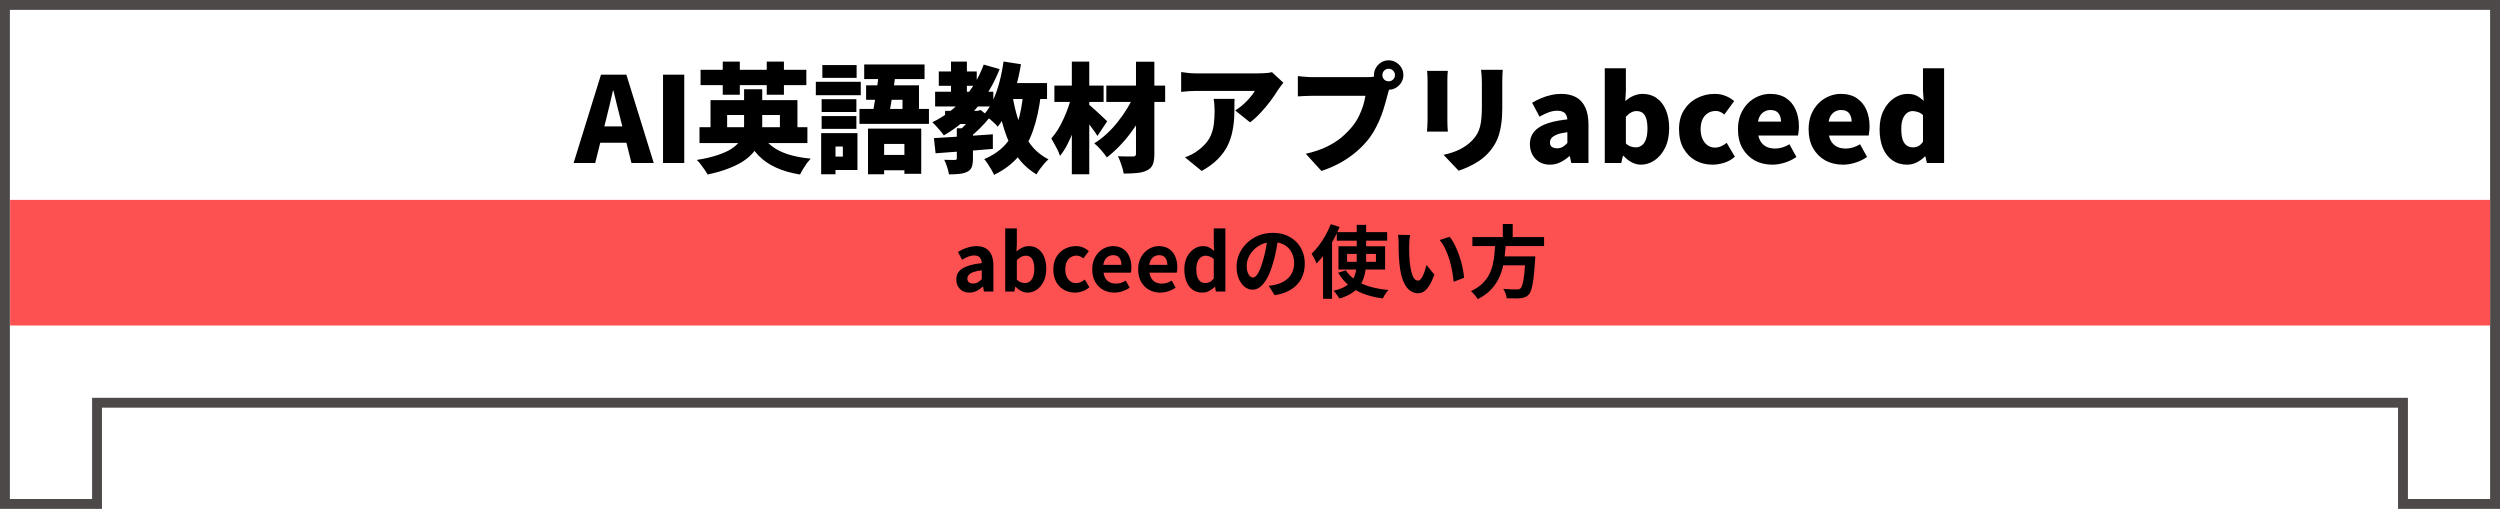
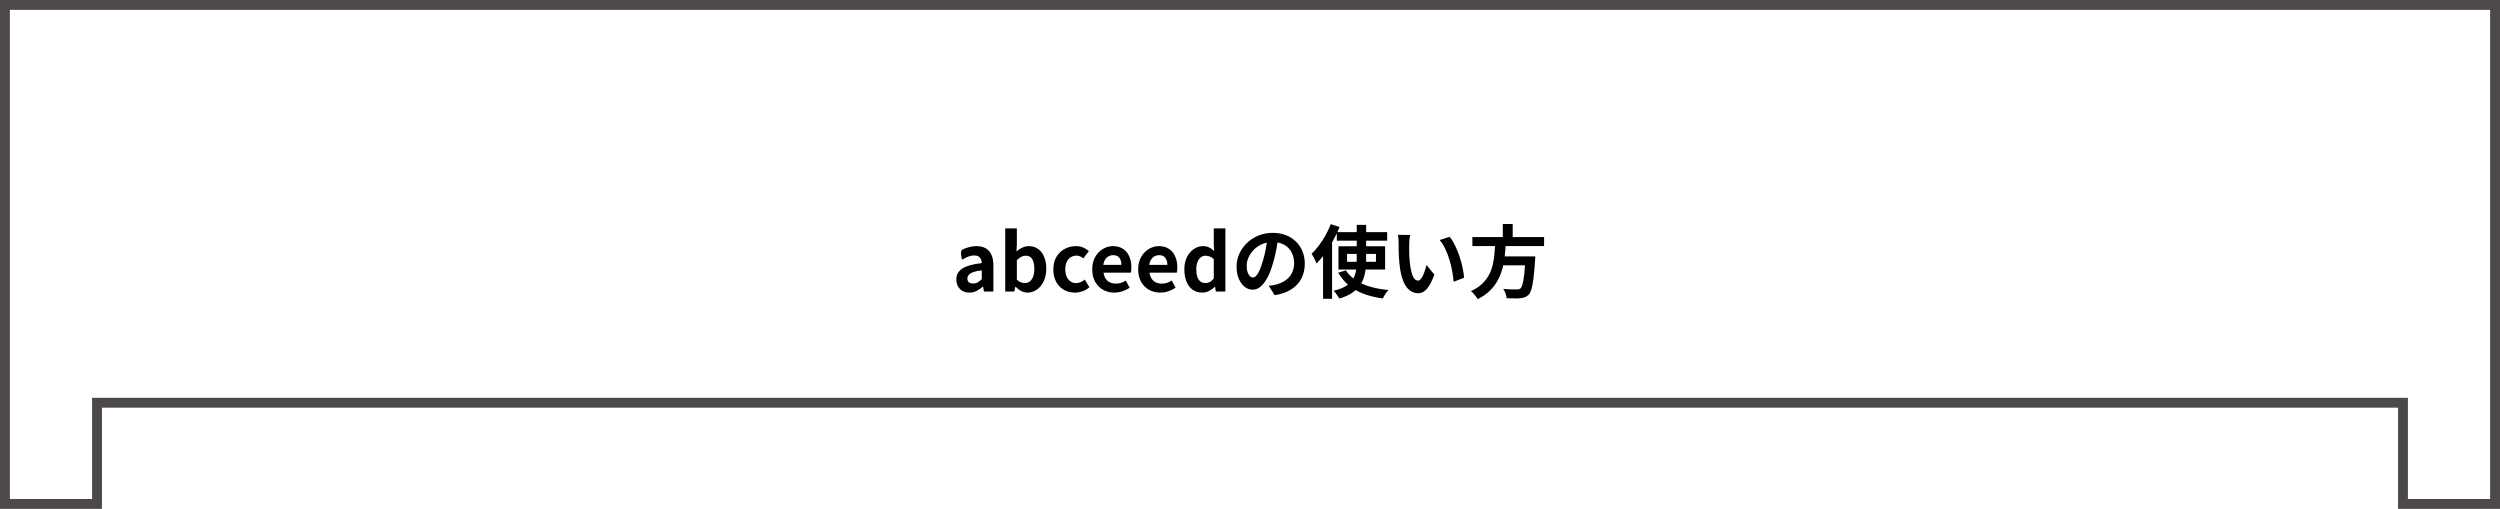
<svg xmlns="http://www.w3.org/2000/svg" width="506" height="103" viewBox="0 0 506 103" fill="none">
  <path d="M505 102V1H504.515H1V81.51V102H19.638V81.51H486.362V102H505Z" stroke="#4C4948" stroke-width="2" />
-   <path d="M504 40.456H2.046V65.881H504V53.168V40.456Z" fill="#FD5151" />
-   <path d="M116.097 32.993L121.641 15.114H126.777L132.321 32.993H127.809L125.577 24.066C125.337 23.169 125.097 22.218 124.857 21.209C124.633 20.201 124.401 19.241 124.161 18.329H124.065C123.857 19.258 123.633 20.226 123.393 21.233C123.153 22.226 122.921 23.169 122.697 24.066L120.465 32.993H116.097ZM119.865 28.89V25.578H128.505V28.89H119.865ZM134.197 32.993V15.114H138.493V32.993H134.197ZM141.579 25.745H163.419V28.962H141.579V25.745ZM143.811 20.273H161.403V27.162H157.851V23.273H147.171V27.162H143.811V20.273ZM150.603 18.066H154.275V25.433C154.275 26.314 154.163 27.162 153.939 27.977C153.731 28.794 153.379 29.57 152.883 30.305C152.387 31.026 151.715 31.698 150.867 32.322C150.019 32.946 148.963 33.505 147.699 34.002C146.451 34.514 144.955 34.953 143.211 35.322C143.083 35.066 142.891 34.754 142.635 34.386C142.395 34.017 142.131 33.65 141.843 33.282C141.571 32.929 141.299 32.626 141.027 32.37C142.627 32.114 143.987 31.802 145.107 31.433C146.227 31.066 147.147 30.666 147.867 30.233C148.587 29.785 149.147 29.305 149.547 28.794C149.947 28.282 150.219 27.738 150.363 27.162C150.523 26.585 150.603 25.994 150.603 25.386V18.066ZM154.059 27.041C154.859 28.529 156.083 29.689 157.731 30.521C159.379 31.337 161.499 31.866 164.091 32.105C163.851 32.361 163.587 32.673 163.299 33.041C163.027 33.425 162.771 33.818 162.531 34.218C162.291 34.617 162.091 34.986 161.931 35.322C160.043 35.017 158.411 34.545 157.035 33.906C155.659 33.282 154.483 32.465 153.507 31.457C152.531 30.433 151.691 29.194 150.987 27.738L154.059 27.041ZM141.795 14.13H163.203V17.226H141.795V14.13ZM146.283 12.473H149.739V19.169H146.283V12.473ZM155.187 12.473H158.667V19.169H155.187V12.473ZM175.683 26.034H186.459V35.178H183.051V29.13H178.947V35.273H175.683V26.034ZM175.299 17.273H186.003V23.706H182.667V20.201H175.299V17.273ZM177.939 14.297L181.323 14.562C181.195 15.585 181.043 16.657 180.867 17.777C180.691 18.898 180.515 19.977 180.339 21.017C180.163 22.041 179.995 22.945 179.835 23.73H176.451C176.595 23.122 176.731 22.433 176.859 21.666C177.003 20.898 177.139 20.098 177.267 19.265C177.411 18.418 177.539 17.57 177.651 16.721C177.763 15.873 177.859 15.066 177.939 14.297ZM174.915 13.05H187.131V16.002H174.915V13.05ZM173.955 22.049H188.019V25.073H173.955V22.049ZM176.931 31.361H185.043V34.458H176.931V31.361ZM166.299 20.081H173.331V22.674H166.299V20.081ZM166.443 13.169H173.379V15.761H166.443V13.169ZM166.299 23.489H173.331V26.081H166.299V23.489ZM165.123 16.553H174.219V19.265H165.123V16.553ZM167.907 26.945H173.547V34.41H167.907V31.698H170.595V29.657H167.907V26.945ZM166.203 26.945H169.107V35.273H166.203V26.945ZM191.283 22.433H197.883V25.098H191.283V22.433ZM190.011 14.466H197.691V17.369H190.011V14.466ZM189.267 18.57H201.051V21.546H189.267V18.57ZM192.483 12.473H195.699V20.034H192.483V12.473ZM199.107 13.073L202.323 13.986C201.155 16.962 199.595 19.593 197.643 21.881C195.707 24.169 193.499 26.009 191.019 27.401C190.875 27.162 190.659 26.873 190.371 26.538C190.099 26.201 189.811 25.873 189.507 25.553C189.203 25.218 188.939 24.945 188.715 24.738C191.115 23.585 193.203 22.009 194.979 20.009C196.771 17.994 198.147 15.681 199.107 13.073ZM193.659 25.962H196.923V32.13C196.923 32.834 196.843 33.394 196.683 33.809C196.523 34.242 196.203 34.569 195.723 34.794C195.243 35.017 194.699 35.154 194.091 35.202C193.499 35.266 192.827 35.297 192.075 35.297C192.011 34.849 191.883 34.346 191.691 33.785C191.515 33.225 191.323 32.745 191.115 32.346C191.515 32.361 191.931 32.37 192.363 32.37C192.811 32.37 193.107 32.37 193.251 32.37C193.411 32.37 193.515 32.346 193.563 32.297C193.627 32.249 193.659 32.161 193.659 32.033V25.962ZM197.139 22.433H197.859L198.483 22.265L200.331 23.753C199.739 24.489 199.059 25.241 198.291 26.009C197.523 26.777 196.763 27.433 196.011 27.977C195.835 27.706 195.579 27.393 195.243 27.041C194.907 26.689 194.627 26.41 194.403 26.201C194.739 25.913 195.083 25.578 195.435 25.194C195.787 24.809 196.115 24.418 196.419 24.017C196.723 23.617 196.963 23.265 197.139 22.962V22.433ZM189.027 27.953C190.067 27.89 191.243 27.817 192.555 27.738C193.867 27.657 195.243 27.57 196.683 27.474C198.123 27.378 199.547 27.282 200.955 27.186V30.137C199.611 30.25 198.243 30.361 196.851 30.474C195.475 30.57 194.147 30.666 192.867 30.762C191.587 30.858 190.419 30.945 189.363 31.026L189.027 27.953ZM202.947 16.817H211.923V20.034H202.947V16.817ZM203.115 12.45L206.643 13.002C206.371 14.649 206.011 16.258 205.563 17.826C205.131 19.393 204.611 20.849 204.003 22.194C203.411 23.521 202.723 24.674 201.939 25.649C201.763 25.425 201.507 25.154 201.171 24.834C200.835 24.514 200.483 24.201 200.115 23.898C199.763 23.578 199.451 23.329 199.179 23.154C199.883 22.354 200.491 21.393 201.003 20.273C201.515 19.137 201.947 17.905 202.299 16.578C202.651 15.233 202.923 13.857 203.115 12.45ZM207.099 18.809L210.675 19.122C210.355 21.841 209.835 24.241 209.115 26.322C208.411 28.386 207.419 30.169 206.139 31.674C204.875 33.161 203.227 34.401 201.195 35.394C201.083 35.121 200.907 34.778 200.667 34.361C200.443 33.962 200.195 33.562 199.923 33.161C199.667 32.761 199.427 32.441 199.203 32.202C200.979 31.45 202.411 30.465 203.499 29.25C204.587 28.034 205.411 26.561 205.971 24.834C206.531 23.09 206.907 21.081 207.099 18.809ZM204.915 19.241C205.219 21.177 205.659 22.994 206.235 24.689C206.811 26.386 207.579 27.881 208.539 29.177C209.515 30.474 210.739 31.497 212.211 32.249C211.955 32.474 211.667 32.761 211.347 33.114C211.043 33.481 210.747 33.858 210.459 34.242C210.187 34.626 209.963 34.977 209.787 35.297C208.155 34.306 206.819 33.057 205.779 31.553C204.739 30.034 203.907 28.282 203.283 26.297C202.659 24.314 202.147 22.13 201.747 19.745L204.915 19.241ZM223.923 17.322H235.827V20.634H223.923V17.322ZM229.923 12.498H233.643V31.145C233.643 32.074 233.539 32.785 233.331 33.282C233.123 33.794 232.747 34.185 232.203 34.458C231.659 34.745 230.987 34.929 230.187 35.01C229.403 35.09 228.483 35.13 227.427 35.13C227.363 34.633 227.211 34.041 226.971 33.353C226.747 32.681 226.515 32.105 226.275 31.625C226.867 31.642 227.467 31.657 228.075 31.674C228.699 31.674 229.115 31.674 229.323 31.674C229.547 31.674 229.699 31.634 229.779 31.553C229.875 31.474 229.923 31.329 229.923 31.122V12.498ZM229.659 18.953L232.491 20.657C232.059 21.698 231.531 22.745 230.907 23.802C230.299 24.858 229.619 25.881 228.867 26.873C228.131 27.866 227.347 28.785 226.515 29.634C225.699 30.482 224.867 31.226 224.019 31.866C223.715 31.401 223.323 30.898 222.843 30.354C222.379 29.809 221.923 29.361 221.475 29.009C222.323 28.497 223.155 27.866 223.971 27.113C224.787 26.361 225.547 25.538 226.251 24.642C226.971 23.745 227.619 22.817 228.195 21.858C228.787 20.881 229.275 19.913 229.659 18.953ZM213.411 17.322H223.371V20.634H213.411V17.322ZM216.939 12.473H220.467V35.273H216.939V12.473ZM216.819 19.602L219.051 20.393C218.843 21.386 218.587 22.401 218.283 23.442C217.979 24.482 217.635 25.506 217.251 26.514C216.867 27.506 216.451 28.433 216.003 29.297C215.555 30.162 215.067 30.913 214.539 31.553C214.379 31.009 214.115 30.41 213.747 29.753C213.395 29.081 213.075 28.506 212.787 28.026C213.251 27.497 213.691 26.905 214.107 26.25C214.523 25.578 214.899 24.866 215.235 24.113C215.587 23.361 215.899 22.602 216.171 21.834C216.443 21.066 216.659 20.322 216.819 19.602ZM220.227 21.041C220.387 21.154 220.603 21.329 220.875 21.57C221.147 21.794 221.443 22.058 221.763 22.361C222.083 22.649 222.395 22.938 222.699 23.226C223.019 23.514 223.299 23.777 223.539 24.017C223.795 24.258 223.979 24.433 224.091 24.546L222.123 27.521C221.915 27.169 221.651 26.777 221.331 26.346C221.027 25.913 220.707 25.482 220.371 25.049C220.035 24.602 219.699 24.177 219.363 23.777C219.043 23.378 218.763 23.034 218.523 22.745L220.227 21.041ZM259.755 16.745C259.611 16.922 259.427 17.162 259.203 17.465C258.979 17.753 258.803 17.994 258.675 18.186C258.275 18.858 257.763 19.61 257.139 20.442C256.531 21.258 255.867 22.049 255.147 22.817C254.443 23.585 253.731 24.233 253.011 24.762L250.011 22.361C250.459 22.073 250.891 21.762 251.307 21.425C251.723 21.073 252.107 20.713 252.459 20.346C252.811 19.977 253.115 19.625 253.371 19.29C253.643 18.953 253.843 18.657 253.971 18.401C253.779 18.401 253.451 18.401 252.987 18.401C252.539 18.401 251.995 18.401 251.355 18.401C250.715 18.401 250.027 18.401 249.291 18.401C248.555 18.401 247.819 18.401 247.083 18.401C246.347 18.401 245.643 18.401 244.971 18.401C244.315 18.401 243.731 18.401 243.219 18.401C242.723 18.401 242.355 18.401 242.115 18.401C241.587 18.401 241.099 18.418 240.651 18.45C240.219 18.482 239.691 18.529 239.067 18.593V14.585C239.563 14.649 240.059 14.713 240.555 14.777C241.067 14.825 241.587 14.85 242.115 14.85C242.355 14.85 242.739 14.85 243.267 14.85C243.795 14.85 244.411 14.85 245.115 14.85C245.819 14.85 246.563 14.85 247.347 14.85C248.147 14.85 248.939 14.85 249.723 14.85C250.507 14.85 251.235 14.85 251.907 14.85C252.579 14.85 253.147 14.85 253.611 14.85C254.091 14.85 254.411 14.85 254.571 14.85C254.843 14.85 255.171 14.841 255.555 14.825C255.939 14.809 256.307 14.786 256.659 14.754C257.027 14.706 257.291 14.658 257.451 14.61L259.755 16.745ZM249.867 20.009C249.867 21.13 249.851 22.233 249.819 23.322C249.787 24.41 249.667 25.465 249.459 26.489C249.267 27.514 248.939 28.506 248.475 29.465C248.011 30.41 247.355 31.314 246.507 32.178C245.675 33.041 244.579 33.849 243.219 34.602L239.835 31.841C240.251 31.698 240.683 31.514 241.131 31.29C241.595 31.066 242.075 30.762 242.571 30.378C243.243 29.866 243.787 29.346 244.203 28.817C244.635 28.29 244.963 27.721 245.187 27.113C245.427 26.489 245.595 25.794 245.691 25.026C245.787 24.258 245.835 23.386 245.835 22.41C245.835 21.994 245.819 21.602 245.787 21.233C245.771 20.849 245.723 20.442 245.643 20.009H249.867ZM279.795 15.185C279.795 15.537 279.915 15.841 280.155 16.098C280.411 16.337 280.715 16.457 281.067 16.457C281.419 16.457 281.715 16.337 281.955 16.098C282.211 15.841 282.339 15.537 282.339 15.185C282.339 14.834 282.211 14.537 281.955 14.297C281.715 14.041 281.419 13.914 281.067 13.914C280.715 13.914 280.411 14.041 280.155 14.297C279.915 14.537 279.795 14.834 279.795 15.185ZM278.091 15.185C278.091 14.642 278.227 14.146 278.499 13.697C278.771 13.249 279.131 12.889 279.579 12.617C280.027 12.345 280.523 12.21 281.067 12.21C281.611 12.21 282.107 12.345 282.555 12.617C283.003 12.889 283.363 13.249 283.635 13.697C283.907 14.146 284.043 14.642 284.043 15.185C284.043 15.729 283.907 16.226 283.635 16.674C283.363 17.122 283.003 17.482 282.555 17.753C282.107 18.026 281.611 18.162 281.067 18.162C280.523 18.162 280.027 18.026 279.579 17.753C279.131 17.482 278.771 17.122 278.499 16.674C278.227 16.226 278.091 15.729 278.091 15.185ZM281.475 17.25C281.347 17.506 281.227 17.826 281.115 18.209C281.019 18.578 280.931 18.898 280.851 19.169C280.707 19.73 280.531 20.369 280.323 21.09C280.131 21.794 279.891 22.538 279.603 23.322C279.315 24.09 278.971 24.866 278.571 25.649C278.187 26.418 277.739 27.154 277.227 27.858C276.507 28.817 275.651 29.73 274.659 30.593C273.683 31.442 272.587 32.209 271.371 32.898C270.171 33.569 268.867 34.138 267.459 34.602L264.291 31.122C265.907 30.753 267.299 30.29 268.467 29.73C269.635 29.169 270.643 28.538 271.491 27.834C272.339 27.113 273.083 26.361 273.723 25.578C274.235 24.938 274.667 24.265 275.019 23.561C275.371 22.841 275.659 22.13 275.883 21.425C276.107 20.706 276.267 20.026 276.363 19.386C276.123 19.386 275.739 19.386 275.211 19.386C274.699 19.386 274.099 19.386 273.411 19.386C272.739 19.386 272.027 19.386 271.275 19.386C270.539 19.386 269.819 19.386 269.115 19.386C268.411 19.386 267.763 19.386 267.171 19.386C266.595 19.386 266.139 19.386 265.803 19.386C265.211 19.386 264.619 19.401 264.027 19.433C263.451 19.45 263.003 19.474 262.683 19.506V15.402C262.939 15.434 263.259 15.466 263.643 15.498C264.027 15.53 264.419 15.562 264.819 15.594C265.219 15.61 265.547 15.617 265.803 15.617C266.091 15.617 266.467 15.617 266.931 15.617C267.411 15.617 267.939 15.617 268.515 15.617C269.107 15.617 269.715 15.617 270.339 15.617C270.979 15.617 271.611 15.617 272.235 15.617C272.859 15.617 273.443 15.617 273.987 15.617C274.547 15.617 275.035 15.617 275.451 15.617C275.867 15.617 276.179 15.617 276.387 15.617C276.659 15.617 277.003 15.61 277.419 15.594C277.835 15.562 278.227 15.498 278.595 15.402L281.475 17.25ZM304.155 14.13C304.139 14.482 304.115 14.873 304.083 15.306C304.067 15.722 304.059 16.194 304.059 16.721C304.059 17.186 304.059 17.745 304.059 18.401C304.059 19.041 304.059 19.681 304.059 20.322C304.059 20.962 304.059 21.506 304.059 21.953C304.059 23.154 303.987 24.218 303.843 25.145C303.715 26.073 303.523 26.898 303.267 27.617C303.011 28.337 302.699 28.977 302.331 29.538C301.979 30.098 301.571 30.617 301.107 31.098C300.579 31.657 299.963 32.169 299.259 32.633C298.571 33.081 297.875 33.465 297.171 33.785C296.467 34.105 295.819 34.361 295.227 34.553L292.179 31.337C293.427 31.066 294.523 30.698 295.467 30.233C296.427 29.753 297.267 29.145 297.987 28.41C298.387 27.977 298.715 27.546 298.971 27.113C299.227 26.666 299.419 26.186 299.547 25.674C299.691 25.145 299.787 24.561 299.835 23.922C299.899 23.265 299.931 22.521 299.931 21.689C299.931 21.226 299.931 20.681 299.931 20.058C299.931 19.433 299.931 18.817 299.931 18.209C299.931 17.602 299.931 17.105 299.931 16.721C299.931 16.194 299.915 15.722 299.883 15.306C299.851 14.873 299.811 14.482 299.763 14.13H304.155ZM293.043 14.345C293.027 14.649 293.003 14.938 292.971 15.21C292.955 15.466 292.947 15.809 292.947 16.241C292.947 16.45 292.947 16.762 292.947 17.177C292.947 17.578 292.947 18.041 292.947 18.57C292.947 19.098 292.947 19.649 292.947 20.226C292.947 20.785 292.947 21.337 292.947 21.881C292.947 22.425 292.947 22.922 292.947 23.369C292.947 23.802 292.947 24.145 292.947 24.401C292.947 24.706 292.955 25.073 292.971 25.506C293.003 25.938 293.027 26.314 293.043 26.634H288.819C288.835 26.393 288.859 26.049 288.891 25.602C288.923 25.154 288.939 24.745 288.939 24.378C288.939 24.122 288.939 23.777 288.939 23.346C288.939 22.898 288.939 22.401 288.939 21.858C288.939 21.314 288.939 20.762 288.939 20.201C288.939 19.625 288.939 19.081 288.939 18.57C288.939 18.041 288.939 17.578 288.939 17.177C288.939 16.762 288.939 16.45 288.939 16.241C288.939 16.017 288.931 15.722 288.915 15.354C288.899 14.986 288.875 14.649 288.843 14.345H293.043ZM313.707 33.33C312.875 33.33 312.155 33.145 311.547 32.778C310.939 32.394 310.467 31.89 310.131 31.265C309.811 30.625 309.651 29.93 309.651 29.177C309.651 27.738 310.251 26.617 311.451 25.817C312.651 25.002 314.579 24.45 317.235 24.162C317.203 23.794 317.115 23.482 316.971 23.226C316.827 22.953 316.603 22.753 316.299 22.625C316.011 22.482 315.635 22.41 315.171 22.41C314.627 22.41 314.067 22.514 313.491 22.721C312.915 22.93 312.283 23.226 311.595 23.61L310.107 20.802C310.715 20.433 311.331 20.122 311.955 19.866C312.595 19.593 313.251 19.386 313.923 19.241C314.595 19.081 315.283 19.002 315.987 19.002C317.171 19.002 318.171 19.226 318.987 19.674C319.803 20.122 320.427 20.809 320.859 21.738C321.291 22.649 321.507 23.817 321.507 25.241V32.993H318.027L317.739 31.625H317.619C317.059 32.121 316.451 32.529 315.795 32.849C315.155 33.169 314.459 33.33 313.707 33.33ZM315.171 30.017C315.603 30.017 315.979 29.922 316.299 29.73C316.619 29.538 316.931 29.273 317.235 28.938V26.753C316.355 26.866 315.651 27.026 315.123 27.233C314.611 27.442 314.243 27.681 314.019 27.953C313.811 28.226 313.707 28.521 313.707 28.841C313.707 29.241 313.835 29.538 314.091 29.73C314.363 29.922 314.723 30.017 315.171 30.017ZM332.102 33.33C331.51 33.33 330.91 33.178 330.302 32.873C329.694 32.569 329.126 32.121 328.598 31.529H328.478L328.142 32.993H324.806V13.818H329.078V18.425L328.958 20.465C329.47 20.002 330.03 19.642 330.638 19.386C331.246 19.13 331.862 19.002 332.486 19.002C333.574 19.002 334.518 19.29 335.318 19.866C336.118 20.425 336.734 21.226 337.166 22.265C337.614 23.305 337.838 24.521 337.838 25.913C337.838 27.482 337.558 28.826 336.998 29.945C336.454 31.049 335.742 31.89 334.862 32.465C333.998 33.041 333.078 33.33 332.102 33.33ZM331.094 29.826C331.526 29.826 331.918 29.698 332.27 29.442C332.638 29.186 332.926 28.777 333.134 28.218C333.342 27.657 333.446 26.922 333.446 26.009C333.446 25.209 333.366 24.553 333.206 24.041C333.046 23.514 332.806 23.122 332.486 22.866C332.166 22.61 331.75 22.482 331.238 22.482C330.838 22.482 330.47 22.578 330.134 22.77C329.798 22.945 329.446 23.233 329.078 23.634V29.034C329.398 29.337 329.734 29.546 330.086 29.657C330.438 29.77 330.774 29.826 331.094 29.826ZM346.627 33.33C345.347 33.33 344.195 33.05 343.171 32.489C342.147 31.913 341.331 31.09 340.723 30.017C340.131 28.945 339.835 27.657 339.835 26.154C339.835 24.649 340.163 23.369 340.819 22.314C341.491 21.241 342.371 20.425 343.459 19.866C344.563 19.29 345.747 19.002 347.011 19.002C347.843 19.002 348.587 19.137 349.243 19.41C349.899 19.666 350.483 20.017 350.995 20.465L349.003 23.177C348.699 22.922 348.403 22.738 348.115 22.625C347.843 22.514 347.563 22.457 347.275 22.457C346.651 22.457 346.107 22.61 345.643 22.913C345.179 23.218 344.819 23.649 344.563 24.209C344.323 24.753 344.203 25.401 344.203 26.154C344.203 26.905 344.331 27.561 344.587 28.122C344.843 28.681 345.187 29.113 345.619 29.418C346.067 29.721 346.563 29.873 347.107 29.873C347.539 29.873 347.955 29.785 348.355 29.61C348.755 29.418 349.131 29.186 349.483 28.913L351.139 31.721C350.467 32.313 349.723 32.73 348.907 32.969C348.107 33.209 347.347 33.33 346.627 33.33ZM358.725 33.33C357.413 33.33 356.229 33.05 355.173 32.489C354.133 31.913 353.301 31.09 352.677 30.017C352.069 28.945 351.765 27.657 351.765 26.154C351.765 25.049 351.941 24.058 352.293 23.177C352.661 22.297 353.149 21.546 353.757 20.922C354.381 20.297 355.077 19.826 355.845 19.506C356.629 19.169 357.429 19.002 358.245 19.002C359.557 19.002 360.645 19.29 361.509 19.866C362.373 20.442 363.021 21.226 363.453 22.218C363.885 23.209 364.101 24.329 364.101 25.578C364.101 25.962 364.077 26.322 364.029 26.657C363.997 26.994 363.957 27.25 363.909 27.425H355.893C356.021 28.049 356.245 28.553 356.565 28.938C356.885 29.322 357.277 29.61 357.741 29.802C358.205 29.977 358.725 30.066 359.301 30.066C359.797 30.066 360.277 29.994 360.741 29.849C361.205 29.706 361.685 29.489 362.181 29.201L363.597 31.77C362.893 32.266 362.101 32.65 361.221 32.922C360.357 33.194 359.525 33.33 358.725 33.33ZM355.821 24.617H360.477C360.477 23.945 360.309 23.386 359.973 22.938C359.653 22.489 359.101 22.265 358.317 22.265C357.933 22.265 357.565 22.354 357.213 22.529C356.877 22.689 356.581 22.945 356.325 23.297C356.085 23.634 355.917 24.073 355.821 24.617ZM373.022 33.33C371.71 33.33 370.526 33.05 369.47 32.489C368.43 31.913 367.598 31.09 366.974 30.017C366.366 28.945 366.062 27.657 366.062 26.154C366.062 25.049 366.238 24.058 366.59 23.177C366.958 22.297 367.446 21.546 368.054 20.922C368.678 20.297 369.374 19.826 370.142 19.506C370.926 19.169 371.726 19.002 372.542 19.002C373.854 19.002 374.942 19.29 375.806 19.866C376.67 20.442 377.318 21.226 377.75 22.218C378.182 23.209 378.398 24.329 378.398 25.578C378.398 25.962 378.374 26.322 378.326 26.657C378.294 26.994 378.254 27.25 378.206 27.425H370.19C370.318 28.049 370.542 28.553 370.862 28.938C371.182 29.322 371.574 29.61 372.038 29.802C372.502 29.977 373.022 30.066 373.598 30.066C374.094 30.066 374.574 29.994 375.038 29.849C375.502 29.706 375.982 29.489 376.478 29.201L377.894 31.77C377.19 32.266 376.398 32.65 375.518 32.922C374.654 33.194 373.822 33.33 373.022 33.33ZM370.118 24.617H374.774C374.774 23.945 374.606 23.386 374.27 22.938C373.95 22.489 373.398 22.265 372.614 22.265C372.23 22.265 371.862 22.354 371.51 22.529C371.174 22.689 370.878 22.945 370.622 23.297C370.382 23.634 370.214 24.073 370.118 24.617ZM386.022 33.33C384.886 33.33 383.894 33.041 383.046 32.465C382.214 31.89 381.566 31.066 381.102 29.994C380.654 28.922 380.43 27.642 380.43 26.154C380.43 24.666 380.702 23.393 381.246 22.337C381.79 21.265 382.494 20.442 383.358 19.866C384.222 19.29 385.126 19.002 386.07 19.002C386.822 19.002 387.446 19.13 387.942 19.386C388.438 19.642 388.91 19.985 389.358 20.418L389.214 18.378V13.818H393.486V32.993H390.006L389.694 31.674H389.598C389.118 32.154 388.566 32.553 387.942 32.873C387.318 33.178 386.678 33.33 386.022 33.33ZM387.15 29.826C387.566 29.826 387.934 29.745 388.254 29.585C388.59 29.425 388.91 29.122 389.214 28.674V23.297C388.894 22.994 388.55 22.785 388.182 22.674C387.814 22.546 387.446 22.482 387.078 22.482C386.694 22.482 386.326 22.61 385.974 22.866C385.638 23.122 385.358 23.514 385.134 24.041C384.926 24.57 384.822 25.258 384.822 26.105C384.822 26.97 384.91 27.681 385.086 28.241C385.278 28.785 385.55 29.186 385.902 29.442C386.254 29.698 386.67 29.826 387.15 29.826Z" fill="black" />
-   <path d="M196.198 59.224C195.675 59.224 195.211 59.112 194.806 58.888C194.411 58.653 194.102 58.333 193.878 57.928C193.665 57.523 193.558 57.064 193.558 56.552C193.558 55.603 193.969 54.867 194.79 54.344C195.611 53.811 196.918 53.448 198.71 53.256C198.699 52.957 198.646 52.696 198.55 52.472C198.454 52.237 198.294 52.051 198.07 51.912C197.857 51.773 197.563 51.704 197.19 51.704C196.774 51.704 196.363 51.784 195.958 51.944C195.553 52.104 195.142 52.312 194.726 52.568L193.894 51C194.246 50.776 194.619 50.579 195.014 50.408C195.409 50.237 195.825 50.099 196.262 49.992C196.699 49.875 197.153 49.816 197.622 49.816C198.379 49.816 199.014 49.965 199.526 50.264C200.038 50.563 200.422 51.005 200.678 51.592C200.934 52.179 201.062 52.904 201.062 53.768V59H199.142L198.982 58.04H198.902C198.518 58.381 198.102 58.664 197.654 58.888C197.206 59.112 196.721 59.224 196.198 59.224ZM196.982 57.384C197.313 57.384 197.611 57.309 197.878 57.16C198.155 57 198.433 56.781 198.71 56.504V54.712C197.985 54.797 197.409 54.92 196.982 55.08C196.555 55.24 196.251 55.432 196.07 55.656C195.889 55.869 195.798 56.109 195.798 56.376C195.798 56.728 195.905 56.984 196.118 57.144C196.342 57.304 196.63 57.384 196.982 57.384ZM207.955 59.224C207.56 59.224 207.155 59.123 206.739 58.92C206.323 58.717 205.934 58.429 205.571 58.056H205.491L205.299 59H203.459V46.232H205.811V49.448L205.731 50.888C206.094 50.568 206.488 50.312 206.915 50.12C207.352 49.917 207.79 49.816 208.227 49.816C208.963 49.816 209.592 50.008 210.115 50.392C210.648 50.765 211.054 51.293 211.331 51.976C211.619 52.648 211.763 53.443 211.763 54.36C211.763 55.384 211.582 56.264 211.219 57C210.856 57.725 210.382 58.28 209.795 58.664C209.219 59.037 208.606 59.224 207.955 59.224ZM207.443 57.288C207.795 57.288 208.115 57.187 208.403 56.984C208.691 56.771 208.92 56.451 209.091 56.024C209.262 55.597 209.347 55.059 209.347 54.408C209.347 53.843 209.283 53.363 209.155 52.968C209.027 52.563 208.835 52.259 208.579 52.056C208.323 51.853 207.987 51.752 207.571 51.752C207.272 51.752 206.979 51.827 206.691 51.976C206.414 52.125 206.12 52.355 205.811 52.664V56.616C206.088 56.872 206.366 57.048 206.643 57.144C206.931 57.24 207.198 57.288 207.443 57.288ZM217.564 59.224C216.743 59.224 216.001 59.037 215.34 58.664C214.679 58.291 214.156 57.757 213.772 57.064C213.388 56.36 213.196 55.512 213.196 54.52C213.196 53.528 213.404 52.685 213.82 51.992C214.247 51.288 214.807 50.749 215.5 50.376C216.204 50.003 216.961 49.816 217.772 49.816C218.327 49.816 218.817 49.912 219.244 50.104C219.671 50.285 220.049 50.525 220.38 50.824L219.26 52.312C219.047 52.12 218.828 51.976 218.604 51.88C218.38 51.784 218.145 51.736 217.9 51.736C217.441 51.736 217.036 51.853 216.684 52.088C216.343 52.312 216.076 52.632 215.884 53.048C215.703 53.464 215.612 53.955 215.612 54.52C215.612 55.085 215.703 55.576 215.884 55.992C216.076 56.408 216.337 56.733 216.668 56.968C217.009 57.192 217.393 57.304 217.82 57.304C218.14 57.304 218.449 57.235 218.748 57.096C219.047 56.957 219.319 56.787 219.564 56.584L220.492 58.136C220.065 58.509 219.591 58.787 219.068 58.968C218.556 59.139 218.055 59.224 217.564 59.224ZM225.535 59.224C224.703 59.224 223.951 59.037 223.279 58.664C222.607 58.291 222.068 57.752 221.663 57.048C221.268 56.344 221.071 55.501 221.071 54.52C221.071 53.795 221.183 53.144 221.407 52.568C221.642 51.992 221.956 51.501 222.351 51.096C222.756 50.68 223.204 50.365 223.695 50.152C224.196 49.928 224.714 49.816 225.247 49.816C226.068 49.816 226.756 50.003 227.311 50.376C227.866 50.739 228.282 51.245 228.559 51.896C228.847 52.536 228.991 53.272 228.991 54.104C228.991 54.317 228.98 54.525 228.959 54.728C228.938 54.92 228.911 55.075 228.879 55.192H223.359C223.423 55.672 223.567 56.077 223.791 56.408C224.015 56.739 224.303 56.989 224.655 57.16C225.007 57.32 225.407 57.4 225.855 57.4C226.218 57.4 226.559 57.352 226.879 57.256C227.199 57.149 227.524 56.995 227.855 56.792L228.655 58.232C228.218 58.531 227.727 58.771 227.183 58.952C226.639 59.133 226.09 59.224 225.535 59.224ZM223.311 53.608H226.975C226.975 53.011 226.836 52.536 226.559 52.184C226.292 51.821 225.866 51.64 225.279 51.64C224.97 51.64 224.676 51.715 224.399 51.864C224.122 52.003 223.887 52.221 223.695 52.52C223.503 52.808 223.375 53.171 223.311 53.608ZM234.832 59.224C234 59.224 233.248 59.037 232.576 58.664C231.904 58.291 231.365 57.752 230.96 57.048C230.565 56.344 230.368 55.501 230.368 54.52C230.368 53.795 230.48 53.144 230.704 52.568C230.939 51.992 231.253 51.501 231.648 51.096C232.053 50.68 232.501 50.365 232.992 50.152C233.493 49.928 234.011 49.816 234.544 49.816C235.365 49.816 236.053 50.003 236.608 50.376C237.163 50.739 237.579 51.245 237.856 51.896C238.144 52.536 238.288 53.272 238.288 54.104C238.288 54.317 238.277 54.525 238.256 54.728C238.235 54.92 238.208 55.075 238.176 55.192H232.656C232.72 55.672 232.864 56.077 233.088 56.408C233.312 56.739 233.6 56.989 233.952 57.16C234.304 57.32 234.704 57.4 235.152 57.4C235.515 57.4 235.856 57.352 236.176 57.256C236.496 57.149 236.821 56.995 237.152 56.792L237.952 58.232C237.515 58.531 237.024 58.771 236.48 58.952C235.936 59.133 235.387 59.224 234.832 59.224ZM232.608 53.608H236.272C236.272 53.011 236.133 52.536 235.856 52.184C235.589 51.821 235.163 51.64 234.576 51.64C234.267 51.64 233.973 51.715 233.696 51.864C233.419 52.003 233.184 52.221 232.992 52.52C232.8 52.808 232.672 53.171 232.608 53.608ZM243.377 59.224C242.63 59.224 241.979 59.037 241.425 58.664C240.881 58.291 240.459 57.752 240.161 57.048C239.862 56.344 239.713 55.501 239.713 54.52C239.713 53.549 239.889 52.717 240.241 52.024C240.603 51.32 241.073 50.776 241.649 50.392C242.225 50.008 242.833 49.816 243.473 49.816C243.974 49.816 244.395 49.907 244.737 50.088C245.089 50.259 245.425 50.493 245.745 50.792L245.665 49.384V46.232H248.017V59H246.097L245.921 58.072H245.857C245.526 58.392 245.147 58.664 244.721 58.888C244.294 59.112 243.846 59.224 243.377 59.224ZM243.985 57.288C244.305 57.288 244.598 57.219 244.865 57.08C245.142 56.931 245.409 56.691 245.665 56.36V52.424C245.398 52.179 245.121 52.008 244.833 51.912C244.555 51.805 244.273 51.752 243.985 51.752C243.654 51.752 243.345 51.859 243.057 52.072C242.779 52.275 242.555 52.579 242.385 52.984C242.214 53.389 242.129 53.891 242.129 54.488C242.129 55.107 242.198 55.624 242.337 56.04C242.486 56.456 242.699 56.771 242.977 56.984C243.254 57.187 243.59 57.288 243.985 57.288ZM258.714 48.04C258.607 48.851 258.468 49.715 258.298 50.632C258.127 51.549 257.898 52.477 257.61 53.416C257.3 54.493 256.938 55.421 256.522 56.2C256.106 56.979 255.647 57.581 255.146 58.008C254.655 58.424 254.116 58.632 253.53 58.632C252.943 58.632 252.399 58.435 251.898 58.04C251.407 57.635 251.012 57.08 250.714 56.376C250.426 55.672 250.282 54.872 250.282 53.976C250.282 53.048 250.468 52.173 250.842 51.352C251.215 50.531 251.732 49.805 252.394 49.176C253.066 48.536 253.844 48.035 254.73 47.672C255.626 47.309 256.591 47.128 257.626 47.128C258.618 47.128 259.508 47.288 260.298 47.608C261.098 47.928 261.78 48.371 262.346 48.936C262.911 49.501 263.343 50.163 263.642 50.92C263.94 51.677 264.09 52.493 264.09 53.368C264.09 54.488 263.86 55.491 263.402 56.376C262.943 57.261 262.26 57.992 261.354 58.568C260.458 59.144 259.338 59.539 257.994 59.752L256.794 57.848C257.103 57.816 257.375 57.779 257.61 57.736C257.844 57.693 258.068 57.645 258.282 57.592C258.794 57.464 259.268 57.283 259.706 57.048C260.154 56.803 260.543 56.504 260.874 56.152C261.204 55.789 261.46 55.368 261.642 54.888C261.834 54.408 261.93 53.88 261.93 53.304C261.93 52.675 261.834 52.099 261.642 51.576C261.45 51.053 261.167 50.6 260.794 50.216C260.42 49.821 259.967 49.523 259.434 49.32C258.9 49.107 258.287 49 257.594 49C256.74 49 255.988 49.155 255.338 49.464C254.687 49.763 254.138 50.152 253.69 50.632C253.242 51.112 252.9 51.629 252.666 52.184C252.442 52.739 252.33 53.267 252.33 53.768C252.33 54.301 252.394 54.749 252.522 55.112C252.65 55.464 252.804 55.731 252.986 55.912C253.178 56.083 253.38 56.168 253.594 56.168C253.818 56.168 254.036 56.056 254.25 55.832C254.474 55.597 254.692 55.245 254.906 54.776C255.119 54.307 255.332 53.715 255.546 53C255.791 52.232 255.999 51.411 256.17 50.536C256.34 49.661 256.463 48.808 256.538 47.976L258.714 48.04ZM270.57 46.984H280.762V48.712H270.57V46.984ZM272.65 51.4V52.984H278.49V51.4H272.65ZM270.906 49.848H280.346V54.552H270.906V49.848ZM272.41 54.728C272.9 55.485 273.551 56.141 274.362 56.696C275.172 57.24 276.138 57.677 277.258 58.008C278.378 58.339 279.631 58.568 281.018 58.696C280.879 58.835 280.735 59.005 280.586 59.208C280.447 59.411 280.314 59.619 280.186 59.832C280.068 60.045 279.967 60.237 279.882 60.408C278.442 60.216 277.146 59.901 275.994 59.464C274.852 59.037 273.855 58.472 273.002 57.768C272.159 57.053 271.439 56.195 270.842 55.192L272.41 54.728ZM274.602 45.512H276.506V52.808C276.506 53.459 276.463 54.099 276.378 54.728C276.292 55.347 276.138 55.944 275.914 56.52C275.7 57.085 275.391 57.613 274.986 58.104C274.58 58.595 274.058 59.037 273.418 59.432C272.778 59.827 271.999 60.157 271.082 60.424C271.018 60.285 270.911 60.115 270.762 59.912C270.623 59.72 270.479 59.523 270.33 59.32C270.18 59.128 270.036 58.968 269.898 58.84C270.762 58.648 271.476 58.403 272.042 58.104C272.618 57.795 273.076 57.443 273.418 57.048C273.759 56.653 274.015 56.232 274.186 55.784C274.356 55.325 274.468 54.845 274.522 54.344C274.575 53.843 274.602 53.325 274.602 52.792V45.512ZM269.354 45.368L271.13 45.944C270.767 46.851 270.335 47.757 269.834 48.664C269.343 49.56 268.81 50.413 268.234 51.224C267.668 52.024 267.082 52.728 266.474 53.336C266.42 53.176 266.335 52.973 266.218 52.728C266.1 52.483 265.972 52.232 265.834 51.976C265.695 51.72 265.572 51.517 265.466 51.368C265.978 50.877 266.474 50.312 266.954 49.672C267.444 49.032 267.892 48.344 268.298 47.608C268.703 46.872 269.055 46.125 269.354 45.368ZM267.786 49.816L269.61 47.992V48.008V60.472H267.786V49.816ZM285.418 47.56C285.375 47.752 285.338 47.971 285.306 48.216C285.284 48.461 285.263 48.701 285.242 48.936C285.231 49.171 285.226 49.363 285.226 49.512C285.215 49.864 285.21 50.227 285.21 50.6C285.22 50.973 285.231 51.357 285.242 51.752C285.263 52.136 285.29 52.52 285.322 52.904C285.396 53.672 285.503 54.349 285.642 54.936C285.78 55.523 285.962 55.981 286.186 56.312C286.41 56.632 286.692 56.792 287.034 56.792C287.215 56.792 287.391 56.691 287.562 56.488C287.743 56.285 287.903 56.024 288.042 55.704C288.191 55.373 288.319 55.027 288.426 54.664C288.543 54.301 288.644 53.96 288.73 53.64L290.33 55.592C289.978 56.52 289.626 57.261 289.274 57.816C288.932 58.36 288.575 58.755 288.202 59C287.828 59.235 287.423 59.352 286.986 59.352C286.41 59.352 285.86 59.16 285.338 58.776C284.826 58.392 284.388 57.773 284.026 56.92C283.663 56.056 283.407 54.909 283.258 53.48C283.204 52.989 283.162 52.472 283.13 51.928C283.108 51.384 283.092 50.867 283.082 50.376C283.082 49.885 283.082 49.48 283.082 49.16C283.082 48.936 283.071 48.669 283.05 48.36C283.028 48.051 282.996 47.773 282.954 47.528L285.418 47.56ZM293.418 47.928C293.716 48.291 294.004 48.733 294.282 49.256C294.559 49.779 294.815 50.339 295.05 50.936C295.284 51.533 295.492 52.147 295.674 52.776C295.855 53.395 295.999 54.003 296.106 54.6C296.223 55.187 296.298 55.725 296.33 56.216L294.218 57.032C294.164 56.381 294.068 55.672 293.93 54.904C293.791 54.136 293.604 53.363 293.37 52.584C293.135 51.805 292.852 51.069 292.522 50.376C292.202 49.683 291.823 49.085 291.386 48.584L293.418 47.928ZM298.01 47.976H312.522V49.8H298.01V47.976ZM303.354 51.896H309.482V53.704H303.354V51.896ZM308.762 51.896H310.746C310.746 51.896 310.74 51.949 310.73 52.056C310.73 52.152 310.73 52.264 310.73 52.392C310.73 52.52 310.719 52.632 310.698 52.728C310.602 54.189 310.495 55.384 310.378 56.312C310.26 57.24 310.127 57.965 309.978 58.488C309.828 59 309.647 59.373 309.434 59.608C309.188 59.875 308.932 60.056 308.666 60.152C308.399 60.248 308.079 60.317 307.706 60.36C307.396 60.392 306.991 60.403 306.49 60.392C305.988 60.392 305.471 60.381 304.938 60.36C304.927 60.083 304.858 59.763 304.73 59.4C304.602 59.048 304.442 58.739 304.25 58.472C304.804 58.525 305.338 58.557 305.85 58.568C306.362 58.579 306.73 58.584 306.954 58.584C307.135 58.584 307.284 58.573 307.402 58.552C307.53 58.52 307.642 58.461 307.738 58.376C307.908 58.237 308.052 57.933 308.17 57.464C308.298 56.995 308.41 56.328 308.506 55.464C308.602 54.6 308.687 53.507 308.762 52.184V51.896ZM302.634 49.064H304.778C304.735 49.917 304.666 50.781 304.57 51.656C304.484 52.52 304.335 53.379 304.122 54.232C303.908 55.075 303.599 55.88 303.194 56.648C302.788 57.416 302.255 58.131 301.594 58.792C300.932 59.453 300.095 60.04 299.082 60.552C298.943 60.285 298.74 59.997 298.474 59.688C298.218 59.379 297.967 59.123 297.722 58.92C298.65 58.493 299.407 57.997 299.994 57.432C300.591 56.856 301.06 56.237 301.402 55.576C301.743 54.904 301.994 54.205 302.154 53.48C302.324 52.755 302.436 52.019 302.49 51.272C302.554 50.525 302.602 49.789 302.634 49.064ZM304.17 45.336H306.17V48.696H304.17V45.336Z" fill="black" />
+   <path d="M196.198 59.224C195.675 59.224 195.211 59.112 194.806 58.888C194.411 58.653 194.102 58.333 193.878 57.928C193.665 57.523 193.558 57.064 193.558 56.552C193.558 55.603 193.969 54.867 194.79 54.344C195.611 53.811 196.918 53.448 198.71 53.256C198.699 52.957 198.646 52.696 198.55 52.472C198.454 52.237 198.294 52.051 198.07 51.912C197.857 51.773 197.563 51.704 197.19 51.704C196.774 51.704 196.363 51.784 195.958 51.944C195.553 52.104 195.142 52.312 194.726 52.568C194.246 50.776 194.619 50.579 195.014 50.408C195.409 50.237 195.825 50.099 196.262 49.992C196.699 49.875 197.153 49.816 197.622 49.816C198.379 49.816 199.014 49.965 199.526 50.264C200.038 50.563 200.422 51.005 200.678 51.592C200.934 52.179 201.062 52.904 201.062 53.768V59H199.142L198.982 58.04H198.902C198.518 58.381 198.102 58.664 197.654 58.888C197.206 59.112 196.721 59.224 196.198 59.224ZM196.982 57.384C197.313 57.384 197.611 57.309 197.878 57.16C198.155 57 198.433 56.781 198.71 56.504V54.712C197.985 54.797 197.409 54.92 196.982 55.08C196.555 55.24 196.251 55.432 196.07 55.656C195.889 55.869 195.798 56.109 195.798 56.376C195.798 56.728 195.905 56.984 196.118 57.144C196.342 57.304 196.63 57.384 196.982 57.384ZM207.955 59.224C207.56 59.224 207.155 59.123 206.739 58.92C206.323 58.717 205.934 58.429 205.571 58.056H205.491L205.299 59H203.459V46.232H205.811V49.448L205.731 50.888C206.094 50.568 206.488 50.312 206.915 50.12C207.352 49.917 207.79 49.816 208.227 49.816C208.963 49.816 209.592 50.008 210.115 50.392C210.648 50.765 211.054 51.293 211.331 51.976C211.619 52.648 211.763 53.443 211.763 54.36C211.763 55.384 211.582 56.264 211.219 57C210.856 57.725 210.382 58.28 209.795 58.664C209.219 59.037 208.606 59.224 207.955 59.224ZM207.443 57.288C207.795 57.288 208.115 57.187 208.403 56.984C208.691 56.771 208.92 56.451 209.091 56.024C209.262 55.597 209.347 55.059 209.347 54.408C209.347 53.843 209.283 53.363 209.155 52.968C209.027 52.563 208.835 52.259 208.579 52.056C208.323 51.853 207.987 51.752 207.571 51.752C207.272 51.752 206.979 51.827 206.691 51.976C206.414 52.125 206.12 52.355 205.811 52.664V56.616C206.088 56.872 206.366 57.048 206.643 57.144C206.931 57.24 207.198 57.288 207.443 57.288ZM217.564 59.224C216.743 59.224 216.001 59.037 215.34 58.664C214.679 58.291 214.156 57.757 213.772 57.064C213.388 56.36 213.196 55.512 213.196 54.52C213.196 53.528 213.404 52.685 213.82 51.992C214.247 51.288 214.807 50.749 215.5 50.376C216.204 50.003 216.961 49.816 217.772 49.816C218.327 49.816 218.817 49.912 219.244 50.104C219.671 50.285 220.049 50.525 220.38 50.824L219.26 52.312C219.047 52.12 218.828 51.976 218.604 51.88C218.38 51.784 218.145 51.736 217.9 51.736C217.441 51.736 217.036 51.853 216.684 52.088C216.343 52.312 216.076 52.632 215.884 53.048C215.703 53.464 215.612 53.955 215.612 54.52C215.612 55.085 215.703 55.576 215.884 55.992C216.076 56.408 216.337 56.733 216.668 56.968C217.009 57.192 217.393 57.304 217.82 57.304C218.14 57.304 218.449 57.235 218.748 57.096C219.047 56.957 219.319 56.787 219.564 56.584L220.492 58.136C220.065 58.509 219.591 58.787 219.068 58.968C218.556 59.139 218.055 59.224 217.564 59.224ZM225.535 59.224C224.703 59.224 223.951 59.037 223.279 58.664C222.607 58.291 222.068 57.752 221.663 57.048C221.268 56.344 221.071 55.501 221.071 54.52C221.071 53.795 221.183 53.144 221.407 52.568C221.642 51.992 221.956 51.501 222.351 51.096C222.756 50.68 223.204 50.365 223.695 50.152C224.196 49.928 224.714 49.816 225.247 49.816C226.068 49.816 226.756 50.003 227.311 50.376C227.866 50.739 228.282 51.245 228.559 51.896C228.847 52.536 228.991 53.272 228.991 54.104C228.991 54.317 228.98 54.525 228.959 54.728C228.938 54.92 228.911 55.075 228.879 55.192H223.359C223.423 55.672 223.567 56.077 223.791 56.408C224.015 56.739 224.303 56.989 224.655 57.16C225.007 57.32 225.407 57.4 225.855 57.4C226.218 57.4 226.559 57.352 226.879 57.256C227.199 57.149 227.524 56.995 227.855 56.792L228.655 58.232C228.218 58.531 227.727 58.771 227.183 58.952C226.639 59.133 226.09 59.224 225.535 59.224ZM223.311 53.608H226.975C226.975 53.011 226.836 52.536 226.559 52.184C226.292 51.821 225.866 51.64 225.279 51.64C224.97 51.64 224.676 51.715 224.399 51.864C224.122 52.003 223.887 52.221 223.695 52.52C223.503 52.808 223.375 53.171 223.311 53.608ZM234.832 59.224C234 59.224 233.248 59.037 232.576 58.664C231.904 58.291 231.365 57.752 230.96 57.048C230.565 56.344 230.368 55.501 230.368 54.52C230.368 53.795 230.48 53.144 230.704 52.568C230.939 51.992 231.253 51.501 231.648 51.096C232.053 50.68 232.501 50.365 232.992 50.152C233.493 49.928 234.011 49.816 234.544 49.816C235.365 49.816 236.053 50.003 236.608 50.376C237.163 50.739 237.579 51.245 237.856 51.896C238.144 52.536 238.288 53.272 238.288 54.104C238.288 54.317 238.277 54.525 238.256 54.728C238.235 54.92 238.208 55.075 238.176 55.192H232.656C232.72 55.672 232.864 56.077 233.088 56.408C233.312 56.739 233.6 56.989 233.952 57.16C234.304 57.32 234.704 57.4 235.152 57.4C235.515 57.4 235.856 57.352 236.176 57.256C236.496 57.149 236.821 56.995 237.152 56.792L237.952 58.232C237.515 58.531 237.024 58.771 236.48 58.952C235.936 59.133 235.387 59.224 234.832 59.224ZM232.608 53.608H236.272C236.272 53.011 236.133 52.536 235.856 52.184C235.589 51.821 235.163 51.64 234.576 51.64C234.267 51.64 233.973 51.715 233.696 51.864C233.419 52.003 233.184 52.221 232.992 52.52C232.8 52.808 232.672 53.171 232.608 53.608ZM243.377 59.224C242.63 59.224 241.979 59.037 241.425 58.664C240.881 58.291 240.459 57.752 240.161 57.048C239.862 56.344 239.713 55.501 239.713 54.52C239.713 53.549 239.889 52.717 240.241 52.024C240.603 51.32 241.073 50.776 241.649 50.392C242.225 50.008 242.833 49.816 243.473 49.816C243.974 49.816 244.395 49.907 244.737 50.088C245.089 50.259 245.425 50.493 245.745 50.792L245.665 49.384V46.232H248.017V59H246.097L245.921 58.072H245.857C245.526 58.392 245.147 58.664 244.721 58.888C244.294 59.112 243.846 59.224 243.377 59.224ZM243.985 57.288C244.305 57.288 244.598 57.219 244.865 57.08C245.142 56.931 245.409 56.691 245.665 56.36V52.424C245.398 52.179 245.121 52.008 244.833 51.912C244.555 51.805 244.273 51.752 243.985 51.752C243.654 51.752 243.345 51.859 243.057 52.072C242.779 52.275 242.555 52.579 242.385 52.984C242.214 53.389 242.129 53.891 242.129 54.488C242.129 55.107 242.198 55.624 242.337 56.04C242.486 56.456 242.699 56.771 242.977 56.984C243.254 57.187 243.59 57.288 243.985 57.288ZM258.714 48.04C258.607 48.851 258.468 49.715 258.298 50.632C258.127 51.549 257.898 52.477 257.61 53.416C257.3 54.493 256.938 55.421 256.522 56.2C256.106 56.979 255.647 57.581 255.146 58.008C254.655 58.424 254.116 58.632 253.53 58.632C252.943 58.632 252.399 58.435 251.898 58.04C251.407 57.635 251.012 57.08 250.714 56.376C250.426 55.672 250.282 54.872 250.282 53.976C250.282 53.048 250.468 52.173 250.842 51.352C251.215 50.531 251.732 49.805 252.394 49.176C253.066 48.536 253.844 48.035 254.73 47.672C255.626 47.309 256.591 47.128 257.626 47.128C258.618 47.128 259.508 47.288 260.298 47.608C261.098 47.928 261.78 48.371 262.346 48.936C262.911 49.501 263.343 50.163 263.642 50.92C263.94 51.677 264.09 52.493 264.09 53.368C264.09 54.488 263.86 55.491 263.402 56.376C262.943 57.261 262.26 57.992 261.354 58.568C260.458 59.144 259.338 59.539 257.994 59.752L256.794 57.848C257.103 57.816 257.375 57.779 257.61 57.736C257.844 57.693 258.068 57.645 258.282 57.592C258.794 57.464 259.268 57.283 259.706 57.048C260.154 56.803 260.543 56.504 260.874 56.152C261.204 55.789 261.46 55.368 261.642 54.888C261.834 54.408 261.93 53.88 261.93 53.304C261.93 52.675 261.834 52.099 261.642 51.576C261.45 51.053 261.167 50.6 260.794 50.216C260.42 49.821 259.967 49.523 259.434 49.32C258.9 49.107 258.287 49 257.594 49C256.74 49 255.988 49.155 255.338 49.464C254.687 49.763 254.138 50.152 253.69 50.632C253.242 51.112 252.9 51.629 252.666 52.184C252.442 52.739 252.33 53.267 252.33 53.768C252.33 54.301 252.394 54.749 252.522 55.112C252.65 55.464 252.804 55.731 252.986 55.912C253.178 56.083 253.38 56.168 253.594 56.168C253.818 56.168 254.036 56.056 254.25 55.832C254.474 55.597 254.692 55.245 254.906 54.776C255.119 54.307 255.332 53.715 255.546 53C255.791 52.232 255.999 51.411 256.17 50.536C256.34 49.661 256.463 48.808 256.538 47.976L258.714 48.04ZM270.57 46.984H280.762V48.712H270.57V46.984ZM272.65 51.4V52.984H278.49V51.4H272.65ZM270.906 49.848H280.346V54.552H270.906V49.848ZM272.41 54.728C272.9 55.485 273.551 56.141 274.362 56.696C275.172 57.24 276.138 57.677 277.258 58.008C278.378 58.339 279.631 58.568 281.018 58.696C280.879 58.835 280.735 59.005 280.586 59.208C280.447 59.411 280.314 59.619 280.186 59.832C280.068 60.045 279.967 60.237 279.882 60.408C278.442 60.216 277.146 59.901 275.994 59.464C274.852 59.037 273.855 58.472 273.002 57.768C272.159 57.053 271.439 56.195 270.842 55.192L272.41 54.728ZM274.602 45.512H276.506V52.808C276.506 53.459 276.463 54.099 276.378 54.728C276.292 55.347 276.138 55.944 275.914 56.52C275.7 57.085 275.391 57.613 274.986 58.104C274.58 58.595 274.058 59.037 273.418 59.432C272.778 59.827 271.999 60.157 271.082 60.424C271.018 60.285 270.911 60.115 270.762 59.912C270.623 59.72 270.479 59.523 270.33 59.32C270.18 59.128 270.036 58.968 269.898 58.84C270.762 58.648 271.476 58.403 272.042 58.104C272.618 57.795 273.076 57.443 273.418 57.048C273.759 56.653 274.015 56.232 274.186 55.784C274.356 55.325 274.468 54.845 274.522 54.344C274.575 53.843 274.602 53.325 274.602 52.792V45.512ZM269.354 45.368L271.13 45.944C270.767 46.851 270.335 47.757 269.834 48.664C269.343 49.56 268.81 50.413 268.234 51.224C267.668 52.024 267.082 52.728 266.474 53.336C266.42 53.176 266.335 52.973 266.218 52.728C266.1 52.483 265.972 52.232 265.834 51.976C265.695 51.72 265.572 51.517 265.466 51.368C265.978 50.877 266.474 50.312 266.954 49.672C267.444 49.032 267.892 48.344 268.298 47.608C268.703 46.872 269.055 46.125 269.354 45.368ZM267.786 49.816L269.61 47.992V48.008V60.472H267.786V49.816ZM285.418 47.56C285.375 47.752 285.338 47.971 285.306 48.216C285.284 48.461 285.263 48.701 285.242 48.936C285.231 49.171 285.226 49.363 285.226 49.512C285.215 49.864 285.21 50.227 285.21 50.6C285.22 50.973 285.231 51.357 285.242 51.752C285.263 52.136 285.29 52.52 285.322 52.904C285.396 53.672 285.503 54.349 285.642 54.936C285.78 55.523 285.962 55.981 286.186 56.312C286.41 56.632 286.692 56.792 287.034 56.792C287.215 56.792 287.391 56.691 287.562 56.488C287.743 56.285 287.903 56.024 288.042 55.704C288.191 55.373 288.319 55.027 288.426 54.664C288.543 54.301 288.644 53.96 288.73 53.64L290.33 55.592C289.978 56.52 289.626 57.261 289.274 57.816C288.932 58.36 288.575 58.755 288.202 59C287.828 59.235 287.423 59.352 286.986 59.352C286.41 59.352 285.86 59.16 285.338 58.776C284.826 58.392 284.388 57.773 284.026 56.92C283.663 56.056 283.407 54.909 283.258 53.48C283.204 52.989 283.162 52.472 283.13 51.928C283.108 51.384 283.092 50.867 283.082 50.376C283.082 49.885 283.082 49.48 283.082 49.16C283.082 48.936 283.071 48.669 283.05 48.36C283.028 48.051 282.996 47.773 282.954 47.528L285.418 47.56ZM293.418 47.928C293.716 48.291 294.004 48.733 294.282 49.256C294.559 49.779 294.815 50.339 295.05 50.936C295.284 51.533 295.492 52.147 295.674 52.776C295.855 53.395 295.999 54.003 296.106 54.6C296.223 55.187 296.298 55.725 296.33 56.216L294.218 57.032C294.164 56.381 294.068 55.672 293.93 54.904C293.791 54.136 293.604 53.363 293.37 52.584C293.135 51.805 292.852 51.069 292.522 50.376C292.202 49.683 291.823 49.085 291.386 48.584L293.418 47.928ZM298.01 47.976H312.522V49.8H298.01V47.976ZM303.354 51.896H309.482V53.704H303.354V51.896ZM308.762 51.896H310.746C310.746 51.896 310.74 51.949 310.73 52.056C310.73 52.152 310.73 52.264 310.73 52.392C310.73 52.52 310.719 52.632 310.698 52.728C310.602 54.189 310.495 55.384 310.378 56.312C310.26 57.24 310.127 57.965 309.978 58.488C309.828 59 309.647 59.373 309.434 59.608C309.188 59.875 308.932 60.056 308.666 60.152C308.399 60.248 308.079 60.317 307.706 60.36C307.396 60.392 306.991 60.403 306.49 60.392C305.988 60.392 305.471 60.381 304.938 60.36C304.927 60.083 304.858 59.763 304.73 59.4C304.602 59.048 304.442 58.739 304.25 58.472C304.804 58.525 305.338 58.557 305.85 58.568C306.362 58.579 306.73 58.584 306.954 58.584C307.135 58.584 307.284 58.573 307.402 58.552C307.53 58.52 307.642 58.461 307.738 58.376C307.908 58.237 308.052 57.933 308.17 57.464C308.298 56.995 308.41 56.328 308.506 55.464C308.602 54.6 308.687 53.507 308.762 52.184V51.896ZM302.634 49.064H304.778C304.735 49.917 304.666 50.781 304.57 51.656C304.484 52.52 304.335 53.379 304.122 54.232C303.908 55.075 303.599 55.88 303.194 56.648C302.788 57.416 302.255 58.131 301.594 58.792C300.932 59.453 300.095 60.04 299.082 60.552C298.943 60.285 298.74 59.997 298.474 59.688C298.218 59.379 297.967 59.123 297.722 58.92C298.65 58.493 299.407 57.997 299.994 57.432C300.591 56.856 301.06 56.237 301.402 55.576C301.743 54.904 301.994 54.205 302.154 53.48C302.324 52.755 302.436 52.019 302.49 51.272C302.554 50.525 302.602 49.789 302.634 49.064ZM304.17 45.336H306.17V48.696H304.17V45.336Z" fill="black" />
</svg>